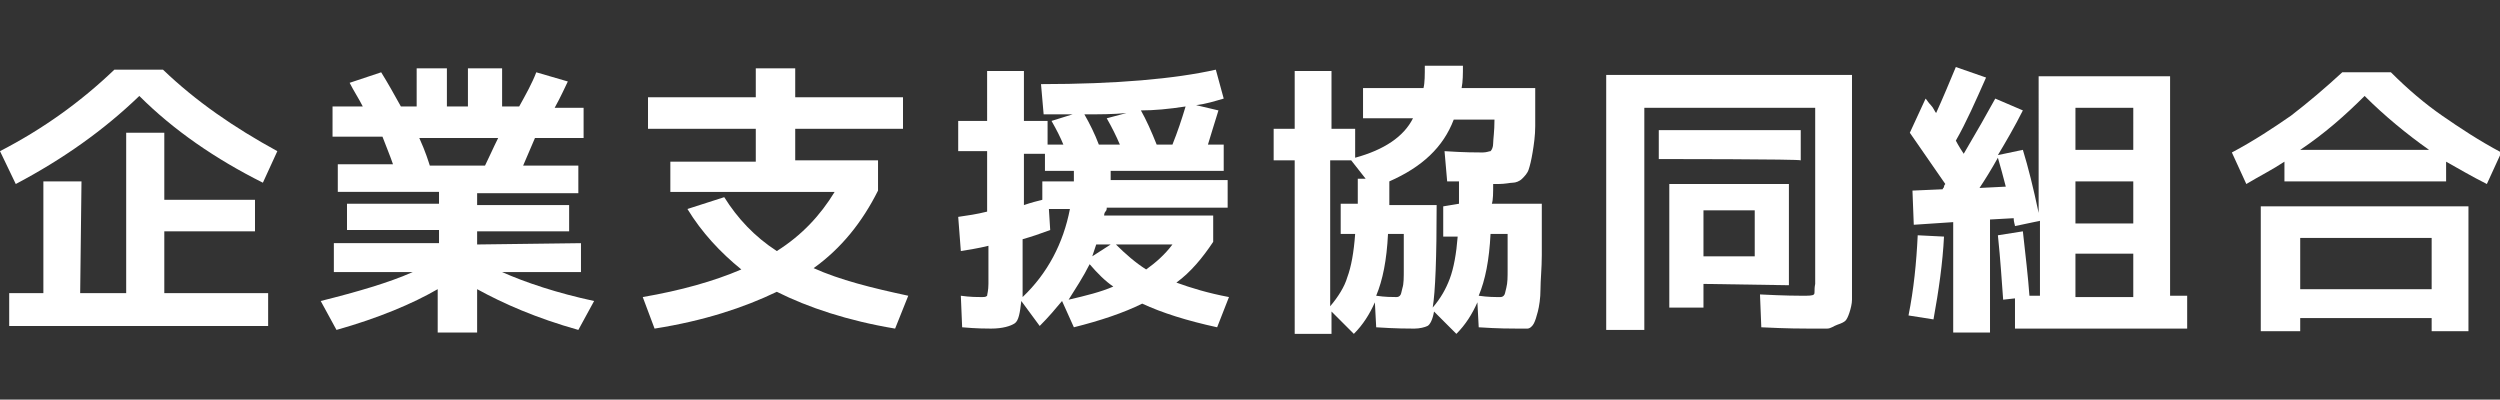
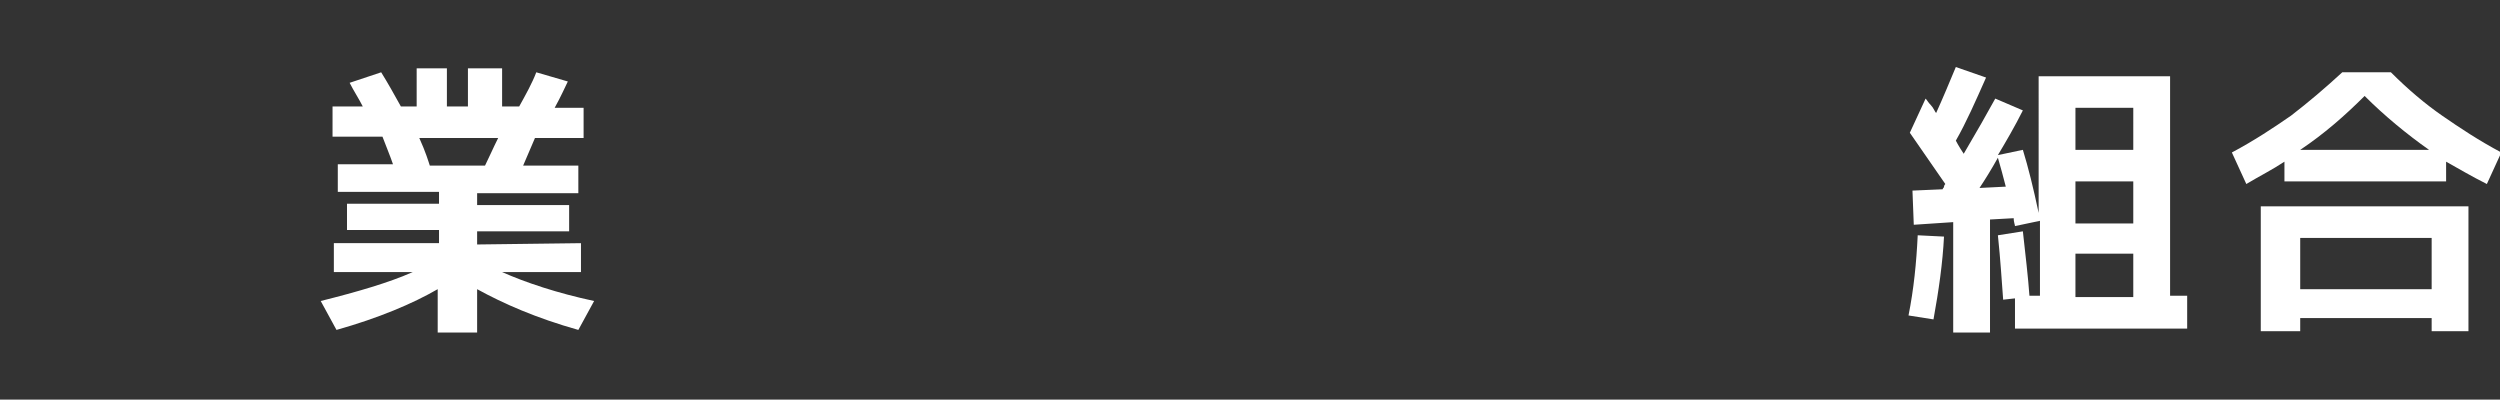
<svg xmlns="http://www.w3.org/2000/svg" version="1.1" id="レイヤー_1" x="0px" y="0px" viewBox="0 0 190.2 30.4" style="enable-background:new 0 0 190.2 30.4;" xml:space="preserve">
  <rect x="0" y="0" width="190.2" height="30.4" fill="#333333" stroke="none" />
  <style type="text/css">
	.st0{fill:#FFFFFF;}
</style>
  <g id="a">
</g>
  <g id="b">
    <g id="c">
      <g>
-         <path class="st0" d="M10.6,7.3c-2.7,2.6-5.8,4.8-9.4,6.7L0,11.5c3.3-1.7,6.2-3.8,8.7-6.2h3.7c2.5,2.4,5.4,4.4,8.7,6.2L20,13.9     C16.4,12.1,13.2,9.9,10.6,7.3z M6.1,22.3h3.5V10.1h2.9v5.1h6.9v2.4h-6.9v4.7h7.9v2.5H0.7v-2.5h2.6v-8.5h2.9L6.1,22.3L6.1,22.3z" />
        <path class="st0" d="M44.2,18.5v2.2h-6c1.8,0.8,4.2,1.6,7,2.2l-1.2,2.2c-3.2-0.9-5.7-2-7.7-3.1v3.3h-3V22     c-1.9,1.1-4.5,2.2-7.7,3.1l-1.2-2.2c2.8-0.7,5.2-1.4,7-2.2h-6v-2.2h8v-1h-7v-2h7v-0.9h-7.7v-2.1h4.2c-0.2-0.6-0.5-1.3-0.8-2.1     h-3.8V8.1h2.3c-0.3-0.6-0.7-1.2-1-1.8l2.4-0.8c0.5,0.8,1,1.7,1.5,2.6h1.2V5.2H34v2.9h1.6V5.2h2.6v2.9h1.3c0.5-0.9,1-1.8,1.3-2.6     l2.4,0.7c-0.2,0.4-0.5,1.1-1,2h2.2v2.3h-3.7c-0.3,0.7-0.6,1.4-0.9,2.1H44v2.1h-7.7v0.9h7v2h-7v1L44.2,18.5L44.2,18.5z M36.9,12.6     c0.3-0.6,0.6-1.3,1-2.1h-6c0.5,1.1,0.7,1.8,0.8,2.1H36.9L36.9,12.6z" />
-         <path class="st0" d="M52.3,15.9l2.8-0.9c1,1.6,2.3,3,4,4.1c1.9-1.2,3.3-2.7,4.4-4.5H51v-2.3h6.5V9.8h-8.2V7.4h8.2V5.2h3v2.2h8.2     v2.4h-8.2v2.4h6.3v2.3c-1.2,2.4-2.8,4.4-4.9,5.9c2,0.9,4.4,1.5,7.2,2.1L68.1,25c-3.6-0.6-6.6-1.6-9-2.8c-2.5,1.2-5.5,2.2-9.3,2.8     l-0.9-2.4c2.9-0.5,5.4-1.2,7.5-2.1C54.8,19.2,53.4,17.7,52.3,15.9L52.3,15.9z" />
-         <path class="st0" d="M79.2,6.4c5.7,0,10.2-0.4,13.3-1.1l0.6,2.2C92.4,7.7,91.8,7.9,91,8l1.7,0.4c-0.3,1-0.6,1.9-0.8,2.6h1.2v2     h-8.6c0,0.3,0,0.6,0,0.7h8.9v2.1h-9.2c0,0.1,0,0.2-0.1,0.3s-0.1,0.3-0.1,0.3h8.3v2c-0.8,1.2-1.7,2.3-2.8,3.1     c1.1,0.4,2.4,0.8,4,1.1l-0.9,2.3c-2.3-0.5-4.2-1.1-5.7-1.8c-1.4,0.7-3.2,1.3-5.2,1.8l-0.9-2c-0.5,0.6-1,1.2-1.7,1.9l-1.4-1.9     c-0.1,0.9-0.2,1.5-0.5,1.7c-0.3,0.2-0.9,0.4-1.8,0.4c-0.3,0-1.1,0-2.2-0.1l-0.1-2.4c0.7,0.1,1.2,0.1,1.6,0.1c0.2,0,0.3,0,0.4-0.1     c0-0.1,0.1-0.4,0.1-0.9v-2.9c-0.8,0.2-1.5,0.3-2.1,0.4l-0.2-2.6c0.7-0.1,1.4-0.2,2.2-0.4v-4.6h-2.2V9.2h2.2V5.4h2.8v3.8h1.8V11     h1.2c-0.2-0.5-0.5-1.1-0.9-1.8l1.6-0.5c-0.5,0-1.2,0-2.2,0L79.2,6.4L79.2,6.4z M81.7,13.7c0-0.3,0-0.6,0-0.7h-2.2v-1.3h-1.6v3.9     c0.6-0.2,1-0.3,1.4-0.4v-1.4H81.7z M81.4,15.9h-1.6l0.1,1.6c-0.8,0.3-1.4,0.5-2.1,0.7v4.4C79.7,20.8,80.9,18.5,81.4,15.9     L81.4,15.9z M84.7,21.8c-0.6-0.4-1.2-1-1.8-1.7c-0.5,1-1.1,1.9-1.6,2.7C82.6,22.5,83.8,22.2,84.7,21.8L84.7,21.8z M85.2,11     c-0.3-0.7-0.6-1.3-1-2l1.5-0.4c-1,0.1-2.1,0.1-3.2,0.1c0.4,0.7,0.8,1.5,1.1,2.3H85.2z M84.5,18.6h-1.1l-0.3,0.9L84.5,18.6z      M87.2,20.5c0.7-0.5,1.4-1.1,2-1.9h-4.3C85.6,19.3,86.4,20,87.2,20.5z M89.2,11c0.4-1,0.7-1.9,1-2.9c-1.3,0.2-2.4,0.3-3.4,0.3     c0.4,0.7,0.8,1.6,1.2,2.6H89.2L89.2,11z" />
-         <path class="st0" d="M113.5,15.5h3.8c0,1.6,0,2.9,0,3.9c0,1-0.1,1.9-0.1,2.6s-0.1,1.3-0.2,1.7c-0.1,0.4-0.2,0.7-0.3,0.9     s-0.3,0.4-0.5,0.4c-0.2,0-0.4,0-0.7,0c-0.5,0-1.5,0-3-0.1l-0.1-1.9c-0.4,0.9-0.9,1.7-1.6,2.4l-1.7-1.7c-0.1,0.6-0.3,1-0.5,1.1     s-0.6,0.2-1,0.2c-0.4,0-1.4,0-2.9-0.1l-0.1-1.9c-0.4,0.9-0.9,1.7-1.6,2.4l-1.7-1.7v1.7h-2.8V12.2h-1.6V9.8h1.6V5.4h2.8v4.4h1.8     V12c2.2-0.6,3.7-1.6,4.4-3h-3.8V6.7h4.6c0.1-0.4,0.1-1,0.1-1.7h2.9c0,0.6,0,1.2-0.1,1.7h5.6c0,1.2,0,2.2,0,2.9     c0,0.7-0.1,1.4-0.2,2c-0.1,0.6-0.2,1-0.3,1.3s-0.3,0.5-0.5,0.7c-0.2,0.2-0.5,0.3-0.7,0.3s-0.6,0.1-1.1,0.1h-0.4     C113.6,14.7,113.6,15.2,113.5,15.5L113.5,15.5z M103.3,15.5c0-0.4,0-1,0-1.9h0.6l-1.1-1.4h-1.6v11.1c0.6-0.7,1.1-1.5,1.3-2.2     c0.3-0.8,0.5-1.9,0.6-3.3H102v-2.3H103.3L103.3,15.5z M104.7,22.5c0.7,0.1,1.2,0.1,1.5,0.1c0.1,0,0.2,0,0.3-0.1s0.1-0.2,0.2-0.6     c0.1-0.3,0.1-0.8,0.1-1.4c0-0.6,0-1.5,0-2.7h-1.2C105.5,19.8,105.2,21.3,104.7,22.5L104.7,22.5z M111,15.5c0-0.4,0-0.9,0-1.7     c-0.2,0-0.5,0-0.9,0l-0.2-2.3c1.5,0.1,2.5,0.1,2.9,0.1c0.3,0,0.5-0.1,0.6-0.1c0.1-0.1,0.2-0.3,0.2-0.6s0.1-0.9,0.1-1.8h-3.1     c-0.8,2.1-2.4,3.6-4.9,4.7c0,0.8,0,1.4,0,1.8h3.6c0,4-0.1,6.6-0.3,7.8c0.6-0.7,1-1.4,1.3-2.2s0.5-1.9,0.6-3.2h-1.1v-2.3L111,15.5     L111,15.5z M112.5,22.5c0.7,0.1,1.2,0.1,1.6,0.1c0.1,0,0.2,0,0.3-0.1s0.1-0.2,0.2-0.6s0.1-0.8,0.1-1.4c0-0.6,0-1.5,0-2.7h-1.3     C113.3,19.8,113,21.3,112.5,22.5z" />
-         <path class="st0" d="M138.1,21.6V8.2h-13v16.9h-2.9V5.7h18.7v15.7c0,0.6,0,1.1,0,1.4s-0.1,0.7-0.2,1s-0.2,0.5-0.3,0.6     s-0.3,0.2-0.6,0.3S139.3,25,139,25c-0.3,0-0.7,0-1.3,0c-0.5,0-1.7,0-3.7-0.1l-0.1-2.5c1.9,0.1,3,0.1,3.2,0.1c0.5,0,0.8,0,0.9-0.1     S138,22.1,138.1,21.6L138.1,21.6z M126.2,12.1V9.9H137v2.3C137,12.1,126.2,12.1,126.2,12.1z M129.6,21.6v1.8H127V14h9.1v7.7     L129.6,21.6L129.6,21.6z M129.6,19.5h3.9v-3.5h-3.9V19.5z" />
        <path class="st0" d="M145.2,24c0.4-2,0.6-4,0.7-6.1l2,0.1c-0.1,2-0.4,4.1-0.8,6.3L145.2,24L145.2,24z M166.4,25h-13.1v-2.3     l-0.9,0.1c-0.1-1.3-0.2-3-0.4-4.9l1.9-0.3c0.2,1.8,0.4,3.5,0.5,4.9h0.8v-5.7l-1.9,0.4c0-0.1-0.1-0.3-0.1-0.6l-1.8,0.1v8.6h-2.8     v-8.4l-3,0.2l-0.1-2.6l2.3-0.1c0-0.1,0.1-0.1,0.1-0.2s0.1-0.2,0.1-0.2c-0.9-1.3-1.8-2.6-2.7-3.9l1.2-2.6c0.1,0.1,0.2,0.3,0.4,0.5     s0.3,0.5,0.4,0.6c0.5-1.1,1-2.3,1.5-3.5l2.3,0.8c-0.8,1.8-1.5,3.4-2.3,4.8c0,0,0.2,0.4,0.6,1c1-1.7,1.8-3.1,2.4-4.2l2.1,0.9     c-0.6,1.2-1.3,2.4-1.9,3.4l1.9-0.4c0.4,1.3,0.8,2.9,1.2,4.8V5.8h10v16.7h1.3L166.4,25L166.4,25z M152.6,14.2     c-0.2-0.8-0.4-1.5-0.6-2.2c-0.5,0.9-1,1.7-1.4,2.3L152.6,14.2z M157.9,11.4h4.4V8.2h-4.4C157.9,8.2,157.9,11.4,157.9,11.4z      M157.9,13.7V17h4.4v-3.2H157.9z M157.9,19.3v3.3h4.4v-3.3C162.2,19.3,157.9,19.3,157.9,19.3z" />
        <path class="st0" d="M186.1,12.3v1.5h-12.3v-1.5c-0.9,0.6-1.9,1.1-2.9,1.7l-1.1-2.4c1.7-0.9,3.2-1.9,4.5-2.8     c1.3-1,2.6-2.1,3.9-3.3h3.7c1.3,1.3,2.6,2.4,3.9,3.3s2.8,1.9,4.5,2.8l-1.1,2.4C188,13.4,187,12.8,186.1,12.3L186.1,12.3z      M175,24.2v1H172v-9.5h15.8v9.5H185v-1H175L175,24.2z M185,22v-3.9h-10V22H185z M184.8,11.4c-1.7-1.2-3.4-2.6-4.9-4.1     c-1.5,1.5-3.1,2.9-4.9,4.1H184.8z" />
      </g>
    </g>
  </g>
</svg>